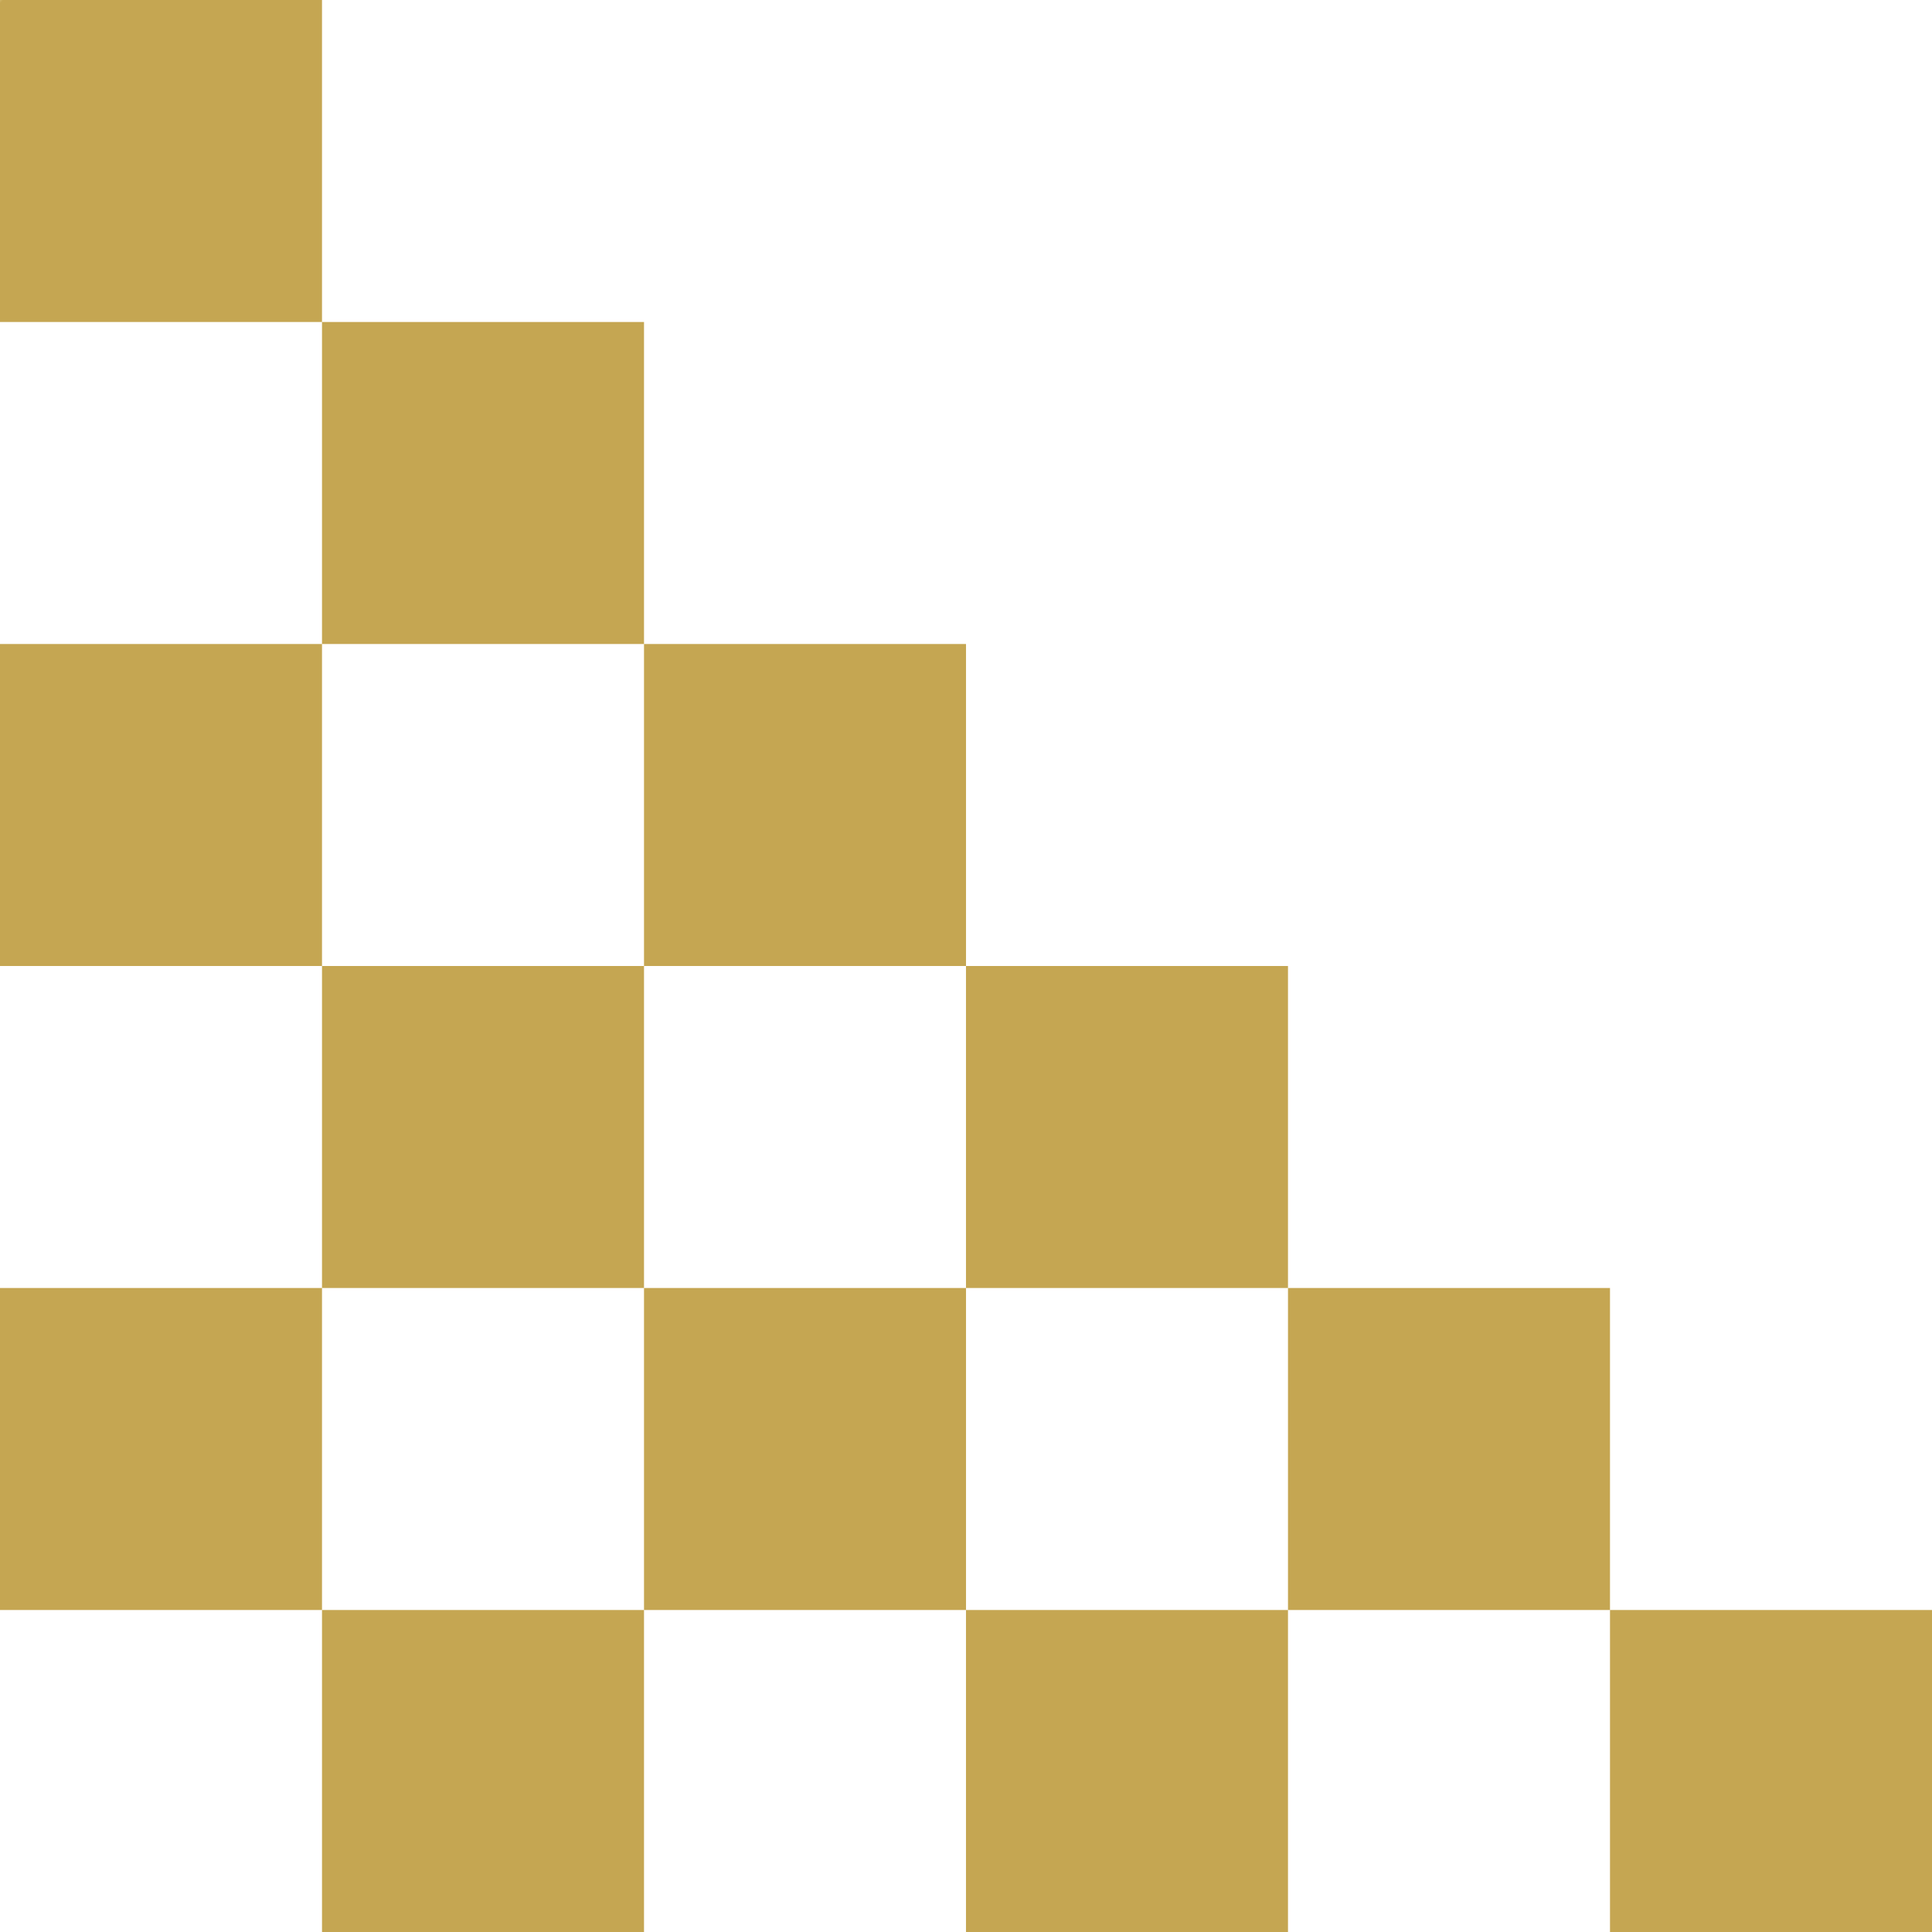
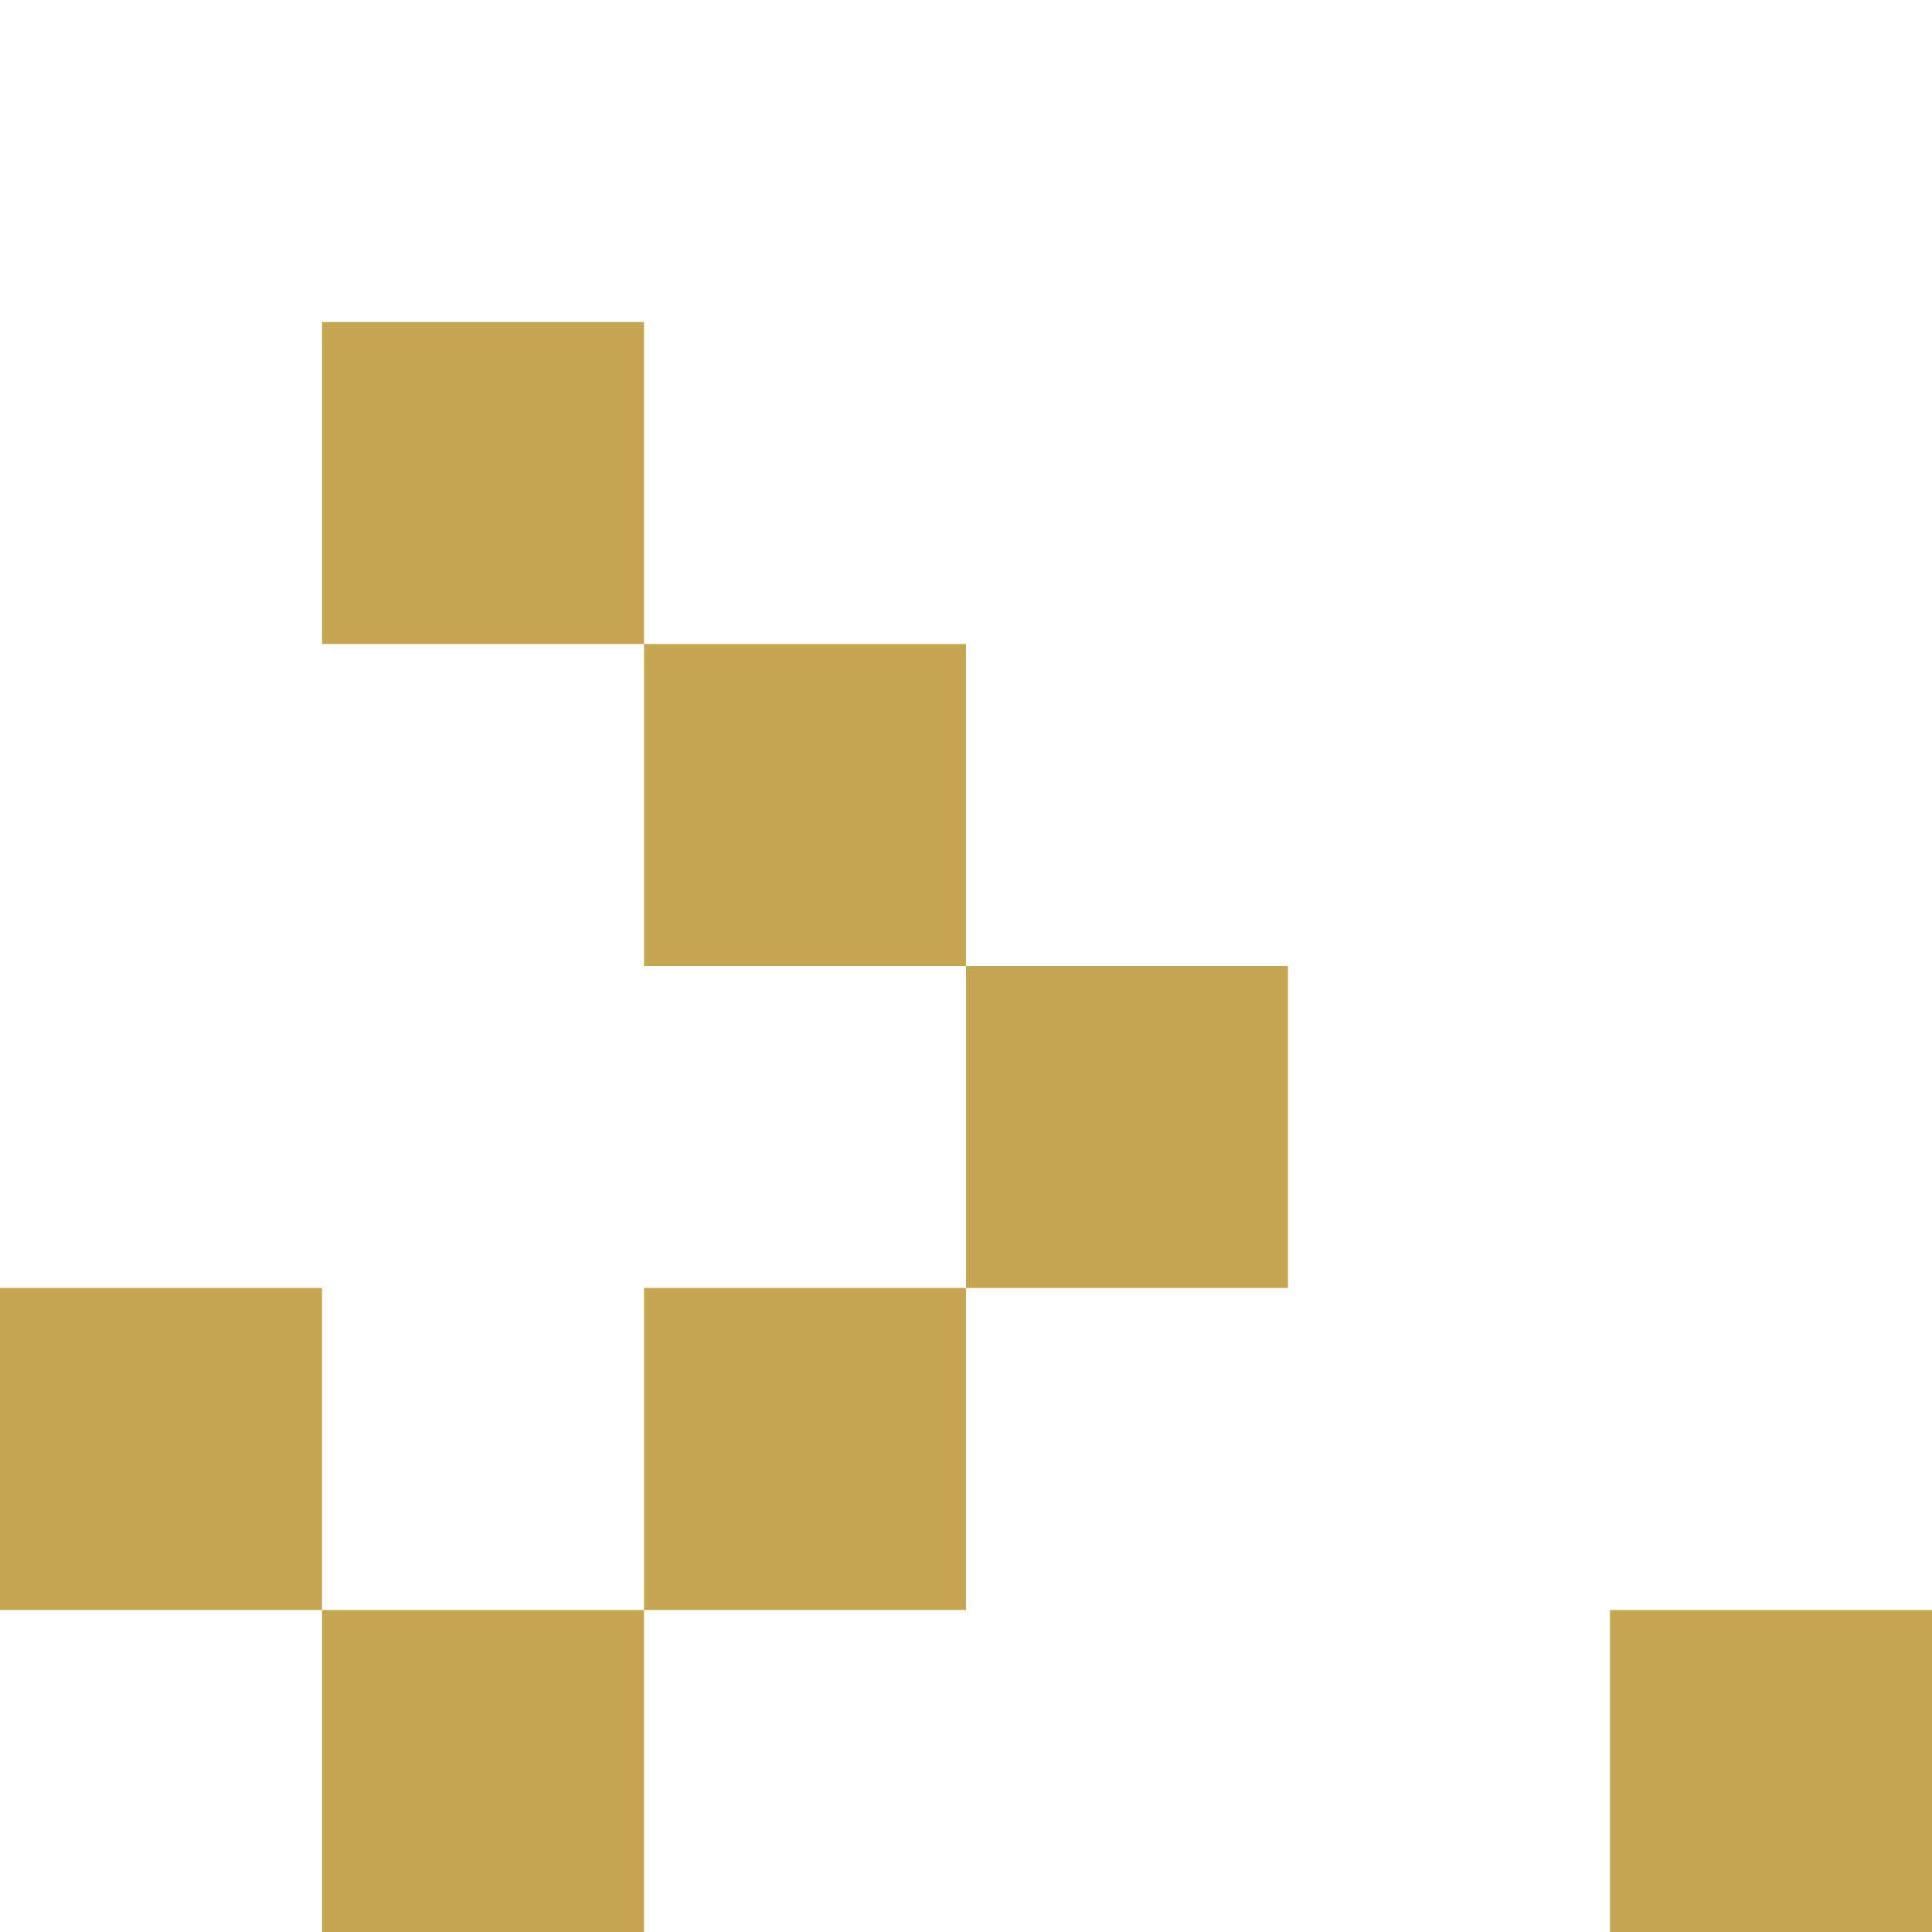
<svg xmlns="http://www.w3.org/2000/svg" xmlns:xlink="http://www.w3.org/1999/xlink" width="66.395" height="66.395" viewBox="0 0 66.395 66.395">
  <defs>
    <clipPath id="clip-path">
      <rect id="長方形_3505" data-name="長方形 3505" width="11.066" height="11.066" fill="none" />
    </clipPath>
    <linearGradient id="linear-gradient" x1="-3.4" y1="1.564" x2="-3.388" y2="1.564" gradientUnits="objectBoundingBox">
      <stop offset="0" stop-color="#e4d091" />
      <stop offset="1" stop-color="#c5a652" />
    </linearGradient>
    <linearGradient id="linear-gradient-2" x1="-2.691" y1="0.855" x2="-2.678" y2="0.855" xlink:href="#linear-gradient" />
    <linearGradient id="linear-gradient-3" x1="-1.982" y1="1.564" x2="-1.969" y2="1.564" xlink:href="#linear-gradient" />
    <linearGradient id="linear-gradient-4" x1="-1.273" y1="0.855" x2="-1.26" y2="0.855" xlink:href="#linear-gradient" />
    <linearGradient id="linear-gradient-5" x1="-0.564" y1="1.564" x2="-0.551" y2="1.564" xlink:href="#linear-gradient" />
    <linearGradient id="linear-gradient-6" x1="0.145" y1="0.855" x2="0.158" y2="0.855" xlink:href="#linear-gradient" />
    <linearGradient id="linear-gradient-7" x1="-3.4" y1="2.982" x2="-3.388" y2="2.982" xlink:href="#linear-gradient" />
    <linearGradient id="linear-gradient-8" x1="-2.691" y1="2.273" x2="-2.679" y2="2.273" xlink:href="#linear-gradient" />
    <linearGradient id="linear-gradient-9" x1="-1.982" y1="2.982" x2="-1.969" y2="2.982" xlink:href="#linear-gradient" />
    <linearGradient id="linear-gradient-10" x1="-1.273" y1="2.273" x2="-1.26" y2="2.273" xlink:href="#linear-gradient" />
    <linearGradient id="linear-gradient-11" x1="-3.4" y1="4.4" x2="-3.388" y2="4.4" xlink:href="#linear-gradient" />
    <linearGradient id="linear-gradient-12" x1="-2.691" y1="3.691" x2="-2.679" y2="3.691" xlink:href="#linear-gradient" />
  </defs>
  <g id="グループ_10561" data-name="グループ 10561" transform="translate(66.395) rotate(90)">
    <g id="グループ_10070" data-name="グループ 10070" transform="translate(55.329 44.263)">
      <g id="グループ_10069" data-name="グループ 10069" clip-path="url(#clip-path)">
        <rect id="長方形_3504" data-name="長方形 3504" width="15.606" height="15.606" transform="translate(-5.472 6.351) rotate(-49.252)" fill="url(#linear-gradient)" />
      </g>
    </g>
    <g id="グループ_10072" data-name="グループ 10072" transform="translate(44.264 55.329)">
      <g id="グループ_10071" data-name="グループ 10071" clip-path="url(#clip-path)">
        <rect id="長方形_3506" data-name="長方形 3506" width="15.607" height="15.607" transform="translate(-5.472 6.351) rotate(-49.252)" fill="url(#linear-gradient-2)" />
      </g>
    </g>
    <g id="グループ_10074" data-name="グループ 10074" transform="translate(33.198 44.263)">
      <g id="グループ_10073" data-name="グループ 10073" clip-path="url(#clip-path)">
-         <rect id="長方形_3508" data-name="長方形 3508" width="15.606" height="15.606" transform="translate(-5.472 6.351) rotate(-49.252)" fill="url(#linear-gradient-3)" />
-       </g>
+         </g>
    </g>
    <g id="グループ_10076" data-name="グループ 10076" transform="translate(22.132 55.329)">
      <g id="グループ_10075" data-name="グループ 10075" clip-path="url(#clip-path)">
-         <rect id="長方形_3510" data-name="長方形 3510" width="15.607" height="15.607" transform="translate(-5.472 6.351) rotate(-49.252)" fill="url(#linear-gradient-4)" />
-       </g>
+         </g>
    </g>
    <g id="グループ_10078" data-name="グループ 10078" transform="translate(11.066 44.263)">
      <g id="グループ_10077" data-name="グループ 10077" clip-path="url(#clip-path)">
        <rect id="長方形_3512" data-name="長方形 3512" width="15.606" height="15.606" transform="translate(-5.472 6.351) rotate(-49.252)" fill="url(#linear-gradient-5)" />
      </g>
    </g>
    <g id="グループ_10080" data-name="グループ 10080" transform="translate(0 55.329)">
      <g id="グループ_10079" data-name="グループ 10079" clip-path="url(#clip-path)">
-         <path id="パス_2389" data-name="パス 2389" d="M0,0H18.763V16.812H0Z" transform="translate(-7.932 8.046) rotate(-49.252)" fill="url(#linear-gradient-6)" />
-       </g>
+         </g>
    </g>
    <g id="グループ_10088" data-name="グループ 10088" transform="translate(55.329 22.132)">
      <g id="グループ_10087" data-name="グループ 10087" transform="translate(0 0)" clip-path="url(#clip-path)">
-         <rect id="長方形_3522" data-name="長方形 3522" width="15.606" height="15.606" transform="translate(-5.472 6.351) rotate(-49.252)" fill="url(#linear-gradient-7)" />
-       </g>
+         </g>
    </g>
    <g id="グループ_10090" data-name="グループ 10090" transform="translate(44.264 33.197)">
      <g id="グループ_10089" data-name="グループ 10089" transform="translate(0 0)" clip-path="url(#clip-path)">
        <rect id="長方形_3524" data-name="長方形 3524" width="15.606" height="15.606" transform="translate(-5.472 6.351) rotate(-49.252)" fill="url(#linear-gradient-8)" />
      </g>
    </g>
    <g id="グループ_10092" data-name="グループ 10092" transform="translate(33.198 22.132)">
      <g id="グループ_10091" data-name="グループ 10091" transform="translate(0 0)" clip-path="url(#clip-path)">
        <rect id="長方形_3526" data-name="長方形 3526" width="15.606" height="15.606" transform="translate(-5.472 6.351) rotate(-49.252)" fill="url(#linear-gradient-9)" />
      </g>
    </g>
    <g id="グループ_10094" data-name="グループ 10094" transform="translate(22.132 33.197)">
      <g id="グループ_10093" data-name="グループ 10093" transform="translate(0 0)" clip-path="url(#clip-path)">
        <rect id="長方形_3528" data-name="長方形 3528" width="15.606" height="15.606" transform="translate(-5.472 6.351) rotate(-49.252)" fill="url(#linear-gradient-10)" />
      </g>
    </g>
    <g id="グループ_10102" data-name="グループ 10102" transform="translate(55.329 0)">
      <g id="グループ_10101" data-name="グループ 10101" clip-path="url(#clip-path)">
        <rect id="長方形_3536" data-name="長方形 3536" width="15.606" height="15.606" transform="translate(-5.472 6.351) rotate(-49.252)" fill="url(#linear-gradient-11)" />
      </g>
    </g>
    <g id="グループ_10104" data-name="グループ 10104" transform="translate(44.264 11.066)">
      <g id="グループ_10103" data-name="グループ 10103" transform="translate(0 0)" clip-path="url(#clip-path)">
-         <rect id="長方形_3538" data-name="長方形 3538" width="15.606" height="15.606" transform="translate(-5.472 6.351) rotate(-49.252)" fill="url(#linear-gradient-12)" />
-       </g>
+         </g>
    </g>
  </g>
</svg>